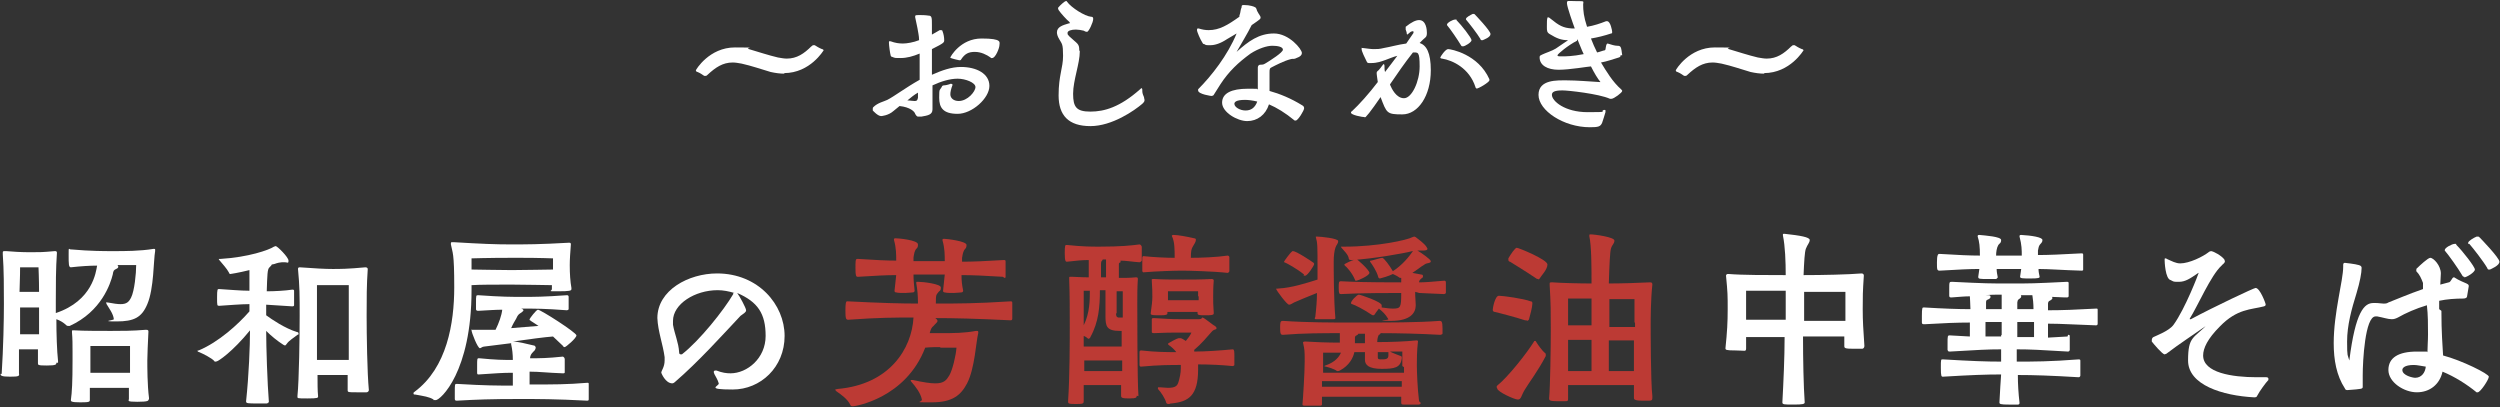
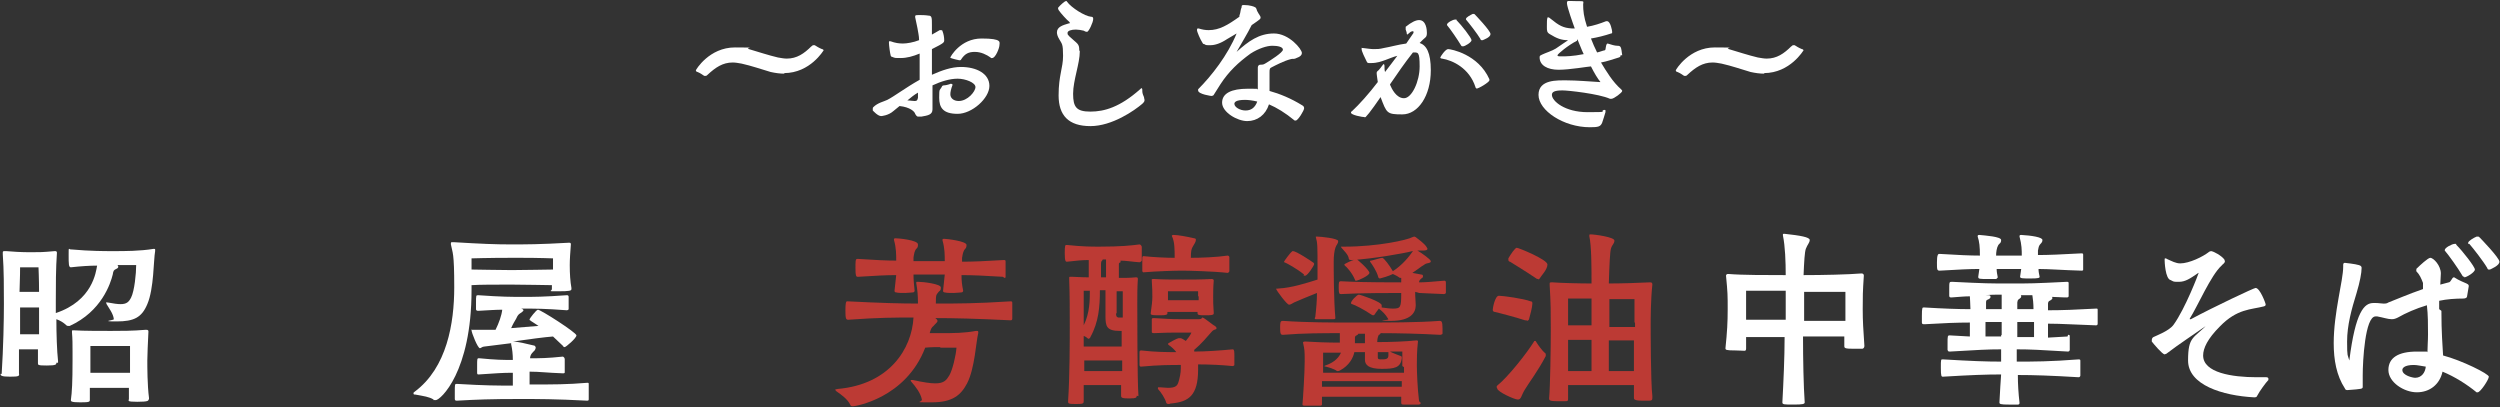
<svg xmlns="http://www.w3.org/2000/svg" version="1.1" viewBox="0 0 448 73">
  <rect x="0" y="0" width="448" height="73" fill="#333333" stroke="none" />
  <defs>
    <style>
      .cls-1 {
        fill: #bc3a34;
      }

      .cls-2 {
        fill: #fff;
      }
    </style>
  </defs>
  <g>
    <g id="_レイヤー_1" data-name="レイヤー_1">
      <g>
        <g>
          <path class="cls-2" d="M140.6,13.2c-.8,0-1.6-.1-2.5-.3-1.7-.5-3.4-1.1-5.2-1.5-.6-.1-1.1-.2-1.6-.2-1.8,0-3.1.9-4.5,2.2,0,0-.2.2-.3.2s-.2,0-.3,0c-.3-.2-.7-.5-1.2-.7-.2,0-.3-.2-.3-.3s2.4-4.1,7-4.1,1.6.1,2.5.3c1.7.5,3.5,1.1,5.2,1.5.6.1,1.1.2,1.6.2,1.8,0,3.1-.9,4.4-2.2.1,0,.2-.2.3-.2s.2,0,.3,0c.3.2.8.5,1.3.7.2,0,.3.2.3.2,0,0-2.4,4.1-7.1,4.1Z" />
          <path class="cls-2" d="M164.5,20.9c-.2,0-.4-.3-.5-.5-.1-.4-.9-1.2-2.8-1.4l-1.1.9c-.9.8-2.1.9-2.2.9-.6,0-1.4-.9-1.5-1,0,0,0-.2,0-.3s0-.2.1-.3c.8-.8,1.9-1,2.5-1.3,1.2-.6,3.3-2.2,5.8-3.6,0-.7,0-1.4,0-2.1s0-1.8,0-2.6c-1.2.5-2.3.8-3.4.8s-1,0-1.5-.2c-.1,0-.3-.1-.3-.3-.1-.3-.3-1.8-.3-2.2s0-.3.2-.3,0,0,.1,0c.8.3,1.5.4,2.2.4s1.9-.2,2.9-.6c0-.8-.2-1.5-.3-2.2l-.4-1.9c0,0,0-.1,0-.2,0-.2.3-.2.6-.2.5,0,1.2,0,1.8.1.6,0,.6.4.6,1.7v1.7l1.4-.8c0,0,.1,0,.2,0,.1,0,.3,0,.3.2.2.5.3,1.1.3,1.6,0,.4,0,.5-2.2,1.6v4.6c1.8-.8,3.5-1.4,5.2-1.4,2.8,0,5.1,1.2,5.1,3.4s-3.1,5-5.7,5-3.3-1.1-3.3-2.9.1-1.2.5-2c0-.1.2-.2.3-.2.3,0,.8-.1,1.3-.3h0c.1,0,.3.1.3.2h0c-.3.8-.4,1.3-.4,1.7,0,.7.6,1.2,1.5,1.2,1.6,0,3-1.7,3-2.5s-1.8-1.5-3.2-1.5-3,.5-4.5,1.2c0,1.7,0,3.3,0,4.3,0,1-.9,1.1-2,1.3h0ZM164.5,16.6c-.7.4-1.3.9-1.9,1.4.5,0,.9.1,1.3.1s.5-.1.6-.6v-1ZM177.5,10.3c-.7-.5-1.7-1-2.8-1s-1.8.3-2.5,1.4c0,.1-.2.1-.3.1s-1.3-.3-1.5-.4c0,0-.1,0-.1-.1,0-.1,1.8-3.4,5.6-3.4s3.2.7,3.2,1.2-.7,2.3-1.3,2.3-.1,0-.2,0Z" />
          <path class="cls-2" d="M193.5,9.2c0,2.2-1.2,5.2-1.2,7.6s.6,3.2,3.1,3.2,5.3-.8,8.9-4c.1-.1.2-.2.3-.2,0,0,.1.1.1.3,0,.5,0,.6.3,1.3,0,.2.1.4.1.5,0,.3-.1.4-.4.7-1.4,1.2-5.4,4-9.3,4s-5.7-1.9-5.7-5.5.8-4.9.8-7.1-.2-2.1-.7-3c-.3-.5-.4-.9-.4-1.2,0-1,1.1-1.3,2.1-1.6.1,0,.2,0,.2-.1s0-.1-.1-.2c-.4-.3-1.5-1.5-1.9-2.1,0,0-.1-.2-.1-.3s0,0,0-.1c.4-.5,1.2-1.2,1.4-1.2s.2,0,.2.1c.8,1.1,3.2,2.6,4.3,2.7.3,0,.4.1.4.4,0,.6-.8,2.3-1.1,2.3s-.4-.1-.6-.2c-.4-.1-1-.2-1.4-.2-.8,0-1.5.2-1.5.6s.1.3.3.6c1.5,1.4,1.8,1.3,1.8,2.5h0Z" />
          <path class="cls-2" d="M225.4,15.3c0-1.3,0-2.7,0-3.2,0-.3.2-.5.4-.5h0c.3,0,.6,0,.9-.2,1-.6,3.2-2,3.2-2.5s-.9-.7-1.9-.7-2.5.5-3.9,1.4c-2.2,1.6-3.9,3.2-5.4,5.5l-1.2,1.9c0,.1-.3.2-.4.2h0s-2.4-.3-2.4-1,0-.1,0-.2c2.4-2.4,5.3-6.1,6.9-10l-1.7,1c-1.2.8-2.2,1.1-3,1.1s-.8,0-1.1-.2c-.1,0-.2,0-.3-.2-.4-.6-1-2-1-2.3s.1-.3.2-.3,0,0,.1,0c.6.2,1.2.3,1.8.3,1.9,0,3.4-.9,5.5-2.4,0-.2,0-.3.1-.5.1-.3.1-.8.3-1.2,0-.3,0-.4.4-.4,1.1,0,1.9.3,2,.4.3.1.3.6.4.7.3.6.6.9.6,1.1,0,.3,0,.3-1.6,1.4-.8,1.6-1.8,3.2-2.7,4.8,2.1-1.9,4-3.3,6.7-3.3s5,2.8,5,3.5-1.1.9-1.2,1c-.3.1-.5,0-.8.1-1.2.3-2.7,1.1-3.3,1.4-.5.2-.5.4-.5,1v.8c0,.8,0,1.8,0,2.5,1.8.5,3.8,1.3,5.9,2.6.2.1.3.3.3.5,0,.4-1.1,2.2-1.5,2.2s-.2,0-.2,0c-1.7-1.4-3.2-2.3-4.6-2.9-.6,1.9-2.1,3-3.9,3s-4.5-1.6-4.5-3.3,1.7-2.5,4.6-2.5,1.1,0,1.8.1v-.8ZM223.1,17.9c-1.6,0-1.9.4-1.9.7,0,.6,1,1.2,2,1.2s1.7-.5,2.1-1.6c-.8-.2-1.6-.3-2.2-.3Z" />
          <path class="cls-2" d="M244.7,21c-.6,0-2.6-.4-2.6-.8s0-.1.1-.2c1.4-1.3,3.1-3.2,4.7-5.3-.1-.8-.2-1.3-.2-1.5s0-.3.1-.4c.4-.3.7-.8,1.1-1.3,0,0,.1,0,.1,0,0,0,.1.1.1.3,0,.4,0,.8.1,1.1.8-1,1.5-2,2.2-2.9-.8.2-1.4.5-2,.7-.8.3-1.6.6-2.7.6h-.3c-.2,0-.4,0-.5-.3-.3-.6-.9-1.8-.9-2.2s0-.2.1-.2,0,0,.1,0c.9.1,1.4.2,2,.2s1,0,1.8-.2c1.2-.2,2.5-.6,4-.8l1.3-1.9c0,0,0-.2,0-.2,0,0,0-.1-.1-.1s-.2,0-.4.1c-.1.1-.4.3-.6.5,0,0,0,0,0,0,0,0,0,0-.1-.1,0-.3-.1-.5-.2-.8,0,0,0-.2,0-.3s0-.2,0-.2c1-.8,1.8-1.2,2.4-1.2,1.3,0,1.4,1.8,1.4,2.3,0,.8-.3.8-.7,1.2l-.6.6c1.2.4,2,1.7,2,4.9,0,4.6-2.3,7.9-5.1,7.9s-2.8-.2-3.9-3.1q-2.6,3.8-3,3.8h0ZM249.1,15.2c.3.7,1.1,2.4,2.5,2.4s2.8-3,2.8-5.7-.3-2.5-1.2-2.5c-1.5,1.9-2.8,3.8-4.1,5.7ZM264.6,15.8c0,0-.2,0-.2-.2-1.1-3.4-4.1-4.8-6-5.1-.2,0-.3-.1-.3-.2s.9-1.5,1.4-1.5,5.4.9,7.4,5.4c0,0,0,.2,0,.2,0,.3-1.9,1.5-2.4,1.5ZM262.1,8.3c-.1,0-.2,0-.3-.2-.6-1-1.9-2.9-2.5-3.6,0,0,0,0,0-.1,0-.3,1-.9,1.5-.9s.1,0,.2.1c.9.9,2.7,3.2,2.7,3.6s-1.2,1.1-1.5,1.1ZM262.7,3.5c0,0,0,0,0-.1,0-.3.8-.7,1.2-.9,0,0,.1,0,.2,0s.1,0,.2.1c0,0,2.8,2.9,2.8,3.5s-1.2,1-1.4,1.1c0,0-.1,0-.2,0,0,0-.2,0-.2-.2-.6-1-2-2.8-2.6-3.5Z" />
          <path class="cls-2" d="M290.4,9.9c0,.2,0,.3-.3.4-1,.3-2.1.7-3.2.9.9,1.5,2.1,3.5,3.6,4.8.1.1.2.2.2.3,0,.3-1.5,1.4-1.9,1.4s-.1,0-.3,0c-2-.9-7.5-1.5-8.5-1.5-1.5,0-1.9.3-1.9.8,0,1.1,2.3,3.1,6.4,3.1s2.1-.1,2.9-.4c0,0,.2,0,.2,0s.1,0,.1.1,0,.1,0,.3c-.2.6-.4,1.4-.6,1.9-.3.7-.7.8-2.2.8-4.7,0-9.2-3-9.2-5.8s3.4-2.6,5.1-2.6,4.1.2,5.8.3c.2,0,.2,0,.2,0s0,0,0,0c-.5-.6-1.1-1.6-1.7-2.8-.4,0-3.8.6-5.8.6s-3.4-.8-3.4-2.2h0c0-.4.1-.3.4-.5.6-.3,1.9-.7,2.5-1.1.7-.5,1.5-1,2.2-1.5-1.2,0-2-.3-3.3-1.1-.5-.3-.5-.6-.5-1.3s0-1.4.1-1.6c0,0,0-.1.1-.1,0,0,.2,0,.4.2,1.6,1.3,2.3,1.7,3.9,1.8.2,0,.4,0,.5,0-.3-.8-1.4-3.9-1.4-4.5s.1-.4,1.7-.4,1.2,0,1.2.6c0,1.1.1,2.2.7,4,1.2-.2,2.4-.6,3.4-1,0,0,.1,0,.2,0,.6,0,.9,1.7.9,1.9s0,.3-.2.3c-1.2.4-2.4.7-3.6.9.3.8.7,1.7,1.1,2.5.5-.1.9-.3,1.4-.4.2,0,.1-1.2.5-1.2h0c.6.2,1.3.4,1.7.4.7,0,.7.2.9,1.7h0ZM282.6,7.3c-1.6.8-3.5,2.4-3.5,2.6s.2.2.8.2,1.9,0,3.9-.4c-.4-.8-.7-1.7-1.1-2.6h-.1Z" />
          <path class="cls-2" d="M316.2,13.2c-.8,0-1.6-.1-2.5-.3-1.7-.5-3.4-1.1-5.2-1.5-.6-.1-1.1-.2-1.6-.2-1.8,0-3.1.9-4.5,2.2,0,0-.2.2-.3.2s-.2,0-.3,0c-.3-.2-.7-.5-1.2-.7-.2,0-.3-.2-.3-.3s2.4-4.1,7-4.1,1.6.1,2.5.3c1.7.5,3.5,1.1,5.2,1.5.6.1,1.1.2,1.6.2,1.8,0,3.1-.9,4.4-2.2.1,0,.2-.2.3-.2s.2,0,.3,0c.3.2.8.5,1.3.7.2,0,.3.2.3.2,0,0-2.4,4.1-7.1,4.1Z" />
        </g>
        <g>
          <path class="cls-2" d="M10.1,65c0,.3,0,.5-1.7.5s-1.6-.1-1.6-.5h0c0-.7,0-1.5,0-2.4-.4,0-1,0-1.6,0s-1.3,0-1.8,0v4.3c.1.5,0,.6-1.6.6s-1.7-.2-1.7-.5H.3c.3-4.7.4-9.7.4-12.5s0-6.2-.2-8.9v-.3c0-.2,0-.3.3-.3s.1,0,.3,0c1.1.1,2.7.2,4.4.2s2.1,0,4.3-.2h.1c.2,0,.3.1.3.3h0c-.2,2.8-.2,5.9-.2,8.7v2.1c6.6-2.2,7.2-7.4,7.4-8.5-1.3,0-2.9.1-4.7.3-.4,0-.4-.6-.4-2.2s0-1,.4-1h.1c3.3.3,6.1.3,7,.3h.8c1.6,0,4.5,0,6.9-.4h.1c.1,0,.2,0,.2.1s0,.1,0,.3c-.3,1.6-.2,6.7-1.4,9.5-1,2.4-2.4,3.1-5.5,3.1s-.5-.2-.5-.4c-.1-1-.9-2-1.3-2.7,0-.1-.1-.2-.1-.3s0,0,.1,0c0,0,.1,0,.2,0,1,.2,1.8.3,2.3.3,1.1,0,1.5-.4,1.9-1.2.6-1.2.9-4.3.9-5.8h-3.4c.1,0,.2.2.2.3,0,.1-.1.3-.4.4-.4.2-.5.3-.6,1-.4,1.6-2,6.6-7.7,9.2-.1,0-.2,0-.3,0s-.2,0-.3-.1c-.5-.5-1.2-.9-1.8-1.1,0,2.6.1,5.7.3,7.5v.3ZM6.9,47.9s-.6,0-1.6,0-1.7,0-1.7,0c0,0,0,2-.1,4.4.4,0,1.3,0,1.8,0s1.3,0,1.7,0c0-2.2-.1-4.4-.1-4.4ZM7.1,55.1c-.4,0-1.1,0-1.7,0s-1.4,0-1.8,0c0,1.3,0,2.9,0,4.8.5,0,1.3,0,1.8,0s1.2,0,1.6,0c0-1.8,0-3.6,0-4.8ZM26.6,71.6c0,.2,0,.4-2,.4s-1.5-.2-1.5-.5v-2c-.7,0-2.4,0-3.2,0s-3,0-3.8,0v2.1c0,.4,0,.5-1.7.5s-1.7-.2-1.7-.4h0c.2-1.4.3-3.2.3-7.2v-1.4c0-1.3,0-2.4-.1-3.5,0-.1,0-.2,0-.3,0-.1,0-.1.2-.1h.3c1.5.1,4.7.1,6.5.1s3.9,0,6.2-.2h.1c.3,0,.4.1.4.3h0c-.1,2.3-.2,4.1-.2,5.2s0,4.4.3,6.7v.3ZM23.3,64.3c0-.9,0-2.3,0-2.3,0,0-2.1,0-3.3,0s-3.8,0-3.8,0c0,0,0,1.3,0,2.4v2.4c.7,0,3,0,3.8,0s2.7,0,3.3,0v-2.4Z" />
-           <path class="cls-2" d="M48.1,72c0,.1-.1.3-.3.3-.4,0-1,0-1.5,0-2,0-2.2,0-2.2-.4.5-4.7.7-9.9.7-12.7-3.1,3.8-5.7,5.6-6.1,5.6s-.2,0-.3-.1c-.4-.5-2-1.3-2.7-1.6-.1,0-.3-.1-.3-.2s0-.1.2-.1c3.6-1.5,7.1-4.7,9.1-7,0-.4,0-.9,0-1.3-1.5,0-3.8.2-5.4.3-.4,0-.4,0-.4-1.5s.1-1.5.3-1.5.1,0,.1,0c1.6.1,3.9.3,5.4.3,0-1,0-2,0-2.7,0-.4,0-.7,0-1-2,.5-3.4.7-3.4.7-.1,0-.2,0-.3-.3-.3-.6-1.2-1.6-1.7-2.2-.1-.1-.1-.2-.1-.2,0,0,.1,0,.3,0,5-.3,8.7-1.6,9.6-2.2.1,0,.2-.1.3-.1.3,0,2.3,2,2.3,2.6s-.2.3-.6.3-.4,0-.6,0h0c-.2,0-.8.1-1.3.3-.1,0-.3.1-.5.1,0,.1-.2.3-.4.5-.4.3-.4,1.4-.5,4.3,1.4,0,3.3-.1,4.6-.3h0c.1,0,.3,0,.3.2,0,.2,0,.8,0,1.3s0,1.1,0,1.3c0,.1-.1.2-.3.2h0c-1.3-.1-3.2-.2-4.7-.3v1.9c1.1.8,3.3,2.3,5.5,3,.2,0,.3.1.3.3s0,.1-.2.2c-.6.5-1.5,1-1.9,1.6-.1.1-.2.3-.3.3s-.1,0-.3-.1c-1.1-.7-2.2-1.6-3.1-2.5,0,2.8.2,9.3.5,13h0ZM62.5,67.2c-.8,0-2,0-2.8,0s-1.9,0-2.8,0c0,1.5,0,2.8.1,3.8h0c0,.3,0,.4-1.9.4s-1.8,0-1.8-.4h0c.3-2.9.4-11,.4-14.4,0-3.6,0-5.3-.3-8.4h0c0-.2.1-.3.3-.3,2.7.2,4.6.3,5.9.3s2.7,0,5.9-.3c.3,0,.4.2.4.3-.2,2.9-.2,5.2-.2,8.4s.1,10.3.4,13.3c0,.2-.2.4-.4.4-.5,0-1.1,0-1.8,0-1.5,0-1.6,0-1.6-.4v-2.8ZM56.8,56.8c0,.9,0,4.3,0,7.7.9,0,2.1,0,2.8,0s2.2,0,2.9,0c0-3.3,0-6.6,0-7.5,0-2.4,0-5.9,0-5.9,0,0-1.7,0-2.9,0s-2.8,0-2.8,0c0,0,0,2.2,0,4.2v1.5Z" />
          <path class="cls-2" d="M98.9,51.7c0-.2,0-.4,0-.6-1.5,0-4.3-.1-7.2-.1s-5.8,0-7.2.1v.9c0,14.7-5.6,19.7-6.4,19.7s-.3,0-.4-.1c-.8-.5-1.7-.6-3.3-.9-.2,0-.3,0-.3-.2s0-.1.2-.3c5.8-4.3,7.1-12.3,7.1-18.7s-.3-6.1-.6-7.7c0-.1,0-.2,0-.2,0-.1,0-.2.2-.2h.3c5,.3,7.5.4,10.2.4s5.2,0,10.4-.3c.3,0,.4,0,.4.3h0c-.1,1.4-.2,2.6-.2,3.7,0,1.6.1,3,.3,4.1,0,0,0,.1,0,.2,0,.3-.3.4-2.4.4s-1.1,0-1.1-.4h0ZM101,64c.1,0,.1.1.2.3,0,.3,0,.7,0,1.2s0,1,0,1.2c0,.1,0,.2-.3.2-2.9-.1-4.2-.3-6-.3v2.3c4.3,0,6.7,0,10.3-.3.3,0,.3,0,.3.3,0,.3,0,.8,0,1.3s0,1,0,1.3c0,.2,0,.3-.3.3-5.6-.3-8.9-.3-12-.3-5.3,0-7.8.1-11.3.3-.2,0-.4,0-.4-.3s0-.8,0-1.2c0-1.4,0-1.5.3-1.5h.2c5,.3,7.2.3,9.9.3,0-.6,0-1.4,0-2.3-2,0-2.9.1-6.1.3-.2,0-.3,0-.3-.3s0-.7,0-1.2c0-1.3,0-1.4.3-1.4h.1c3.1.3,4.2.3,6,.3,0-1-.1-1.9-.3-2.8,0,0,0-.1,0-.2s0,0,0,0l-4.8.6c-.4,0-.6.3-.8.3-.4,0-1.5-2.8-1.5-3.2s0-.1.1-.1c0,0,.1,0,.3,0,.5,0,1.2,0,1.9,0s1.3,0,2,0c.6-1.2,1.1-2.6,1.2-3.6-1.1,0-2.5.1-4.3.2-.1,0-.4,0-.4-.3s0-.7,0-1.1c0-1.4,0-1.4.4-1.4,4.2.3,6,.3,8,.3s3.7,0,7.9-.3c.2,0,.3.1.3.3,0,.2,0,.7,0,1.1s0,.9,0,1.1c0,.1-.2.2-.3.2-4-.3-5.7-.3-7.9-.3h-.3c.3.1.4.2.4.3,0,.2-.4.4-.8.7-.3.3-.4.6-.5.8-.3.5-.6,1-.9,1.7l4.9-.4c-.7-.5-1.3-.8-1.5-1-.1,0-.1-.1-.1-.2,0-.1,1.2-1.7,1.5-1.7.5,0,6.9,4.1,6.9,4.6s-1.9,2.1-2.1,2.1-.2,0-.3-.2c-.6-.6-1.2-1.1-1.8-1.7-1.4.1-4.4.5-7.2.9h0c.9,0,2.4.4,3.7.7.3,0,.4.3.4.4s-.1.5-.4.7c-.4.4-.5.6-.6,1,0,0,0,.1,0,.2,1.8,0,3,0,5.9-.3h0ZM91.7,46.2c-4.2,0-7.2.1-7.2.1v2c1.4,0,4.3.1,7.2.1s5.9-.1,7.4-.1c0-1.1,0-2,0-2,0,0-2.4-.1-5.9-.1h-1.4Z" />
-           <path class="cls-2" d="M117.8,57c0-5,5.6-8,10.7-8,7.4,0,12.1,5.6,12.1,11.2s-4.3,9.6-9.3,9.6-2.4-.6-2.5-1.1c-.2-.7-.5-1.1-.8-1.7,0-.1-.1-.3-.1-.3,0-.2.1-.3.3-.3s.1,0,.2,0c1,.4,1.8.5,2.5.5,3,0,6.3-2.7,6.3-6.7s-1.4-6.1-5.1-7.7c.4.5,1.6,2.7,1.6,3.1s-.5.6-1,1c-3.2,3.4-7.5,8.2-11.8,11.9-.1.1-.3.2-.4.2-1.3,0-2-1.9-2-1.9,0-.4.6-1,.6-2.2s0-.4,0-.6c-.3-2.3-1.2-4.6-1.3-7v-.3ZM131.6,52.5c-1-.3-2-.5-3-.5-4.1,0-8,2.5-8,5.5s0,.5,0,.7c.3,1.7,1,3.2,1.1,4.9,0,.3.1.4.3.4s.1,0,.2,0c3.2-2.5,7.5-7.9,9.2-10.8v-.2Z" />
          <path class="cls-1" d="M168.5,62.2c-.6,0-1.7,0-2.7.1-3.5,9.1-12.6,10.5-12.9,10.5s-.4,0-.5-.2c-.5-1.1-1.7-1.9-2.4-2.4-.3-.2-.3-.3-.3-.4s.2,0,.4-.1c9.3-.8,13.3-7.2,13.6-12.8-3.2,0-6.2,0-11.7.4-.4,0-.5-.2-.5-1.6s.1-1.7.3-1.7h.1c6,.3,9.5.4,12.6.4,0-1.5-.1-2.5-.3-3.6v-.2c0-.1,0-.1.3-.1,1,0,4.1.4,4.1,1s-.1.5-.4.8c-.4.6-.5.3-.5,2.1,3.7,0,7.2,0,13.4-.4.3,0,.3.1.3.4,0,.3,0,.8,0,1.4s0,1,0,1.3c0,.2-.1.3-.3.3-6.3-.3-10.1-.4-13.8-.4h.3c.3.2.4.4.4.5,0,.3-.4.5-.7.9-.4.3-.5.6-.7,1.3h1.9c2.5,0,4.2,0,6.4-.4,0,0,.1,0,.2,0,.1,0,.2,0,.2.2s0,.1,0,.2c-.4,1.5-.6,6.3-2,9-1.1,2.1-2.6,3.4-6.3,3.4s-1.7,0-1.8-.5c-.2-1.1-1.1-2.3-1.9-3.2-.1-.1-.1-.2-.1-.3,0,0,0,0,.1,0s.2,0,.3,0c1.8.4,3.1.6,4,.6,1.6,0,2-.6,2.5-1.4.6-1,1.2-3.6,1.3-5h-2.9ZM179.7,49.6c-3.2-.2-5.5-.3-7.4-.3,0,1.1.1,1.8.3,2.8,0,.1-.1.3-.3.3-.3,0-.9.1-1.4.1s-1.3,0-1.6-.1c-.2,0-.3-.1-.3-.3h0c.1-1,.2-1.8.3-2.9h-5.6c0,1.1.1,1.9.2,2.9h0c0,.1-.1.3-.3.3-.3,0-.9.1-1.4.1s-1.3,0-1.6-.1c-.2,0-.3-.1-.3-.3h0c.1-1,.2-1.8.3-2.8-1.7,0-3.7.1-6.8.3h-.1c-.3,0-.4-.2-.4-1.5s0-1.7.3-1.7h.2c3,.2,5.1.3,6.8.3,0-1.1,0-2.3-.4-3.7,0,0,0-.1,0-.1,0-.1,0-.2.3-.2.4,0,4,.3,4,1.1s-.3.6-.5,1.1c-.2.4-.2.8-.3,1.2,0,.2,0,.5,0,.7h5.6c0-1.1,0-2.3-.4-3.7h0c0-.3,0-.3.3-.3.4,0,4,.4,4,1.1s-.3.6-.5,1.1c-.2.4-.2.8-.3,1.2,0,.2,0,.4,0,.7,1.9,0,4.2-.1,7.5-.3.3,0,.3.1.3.3,0,.3,0,.8,0,1.4s0,1,0,1.3c0,.1,0,.2-.2.2h0Z" />
          <path class="cls-1" d="M203.7,70.9c0,.3,0,.5-1.3.5s-1.5-.1-1.5-.5,0-1.1,0-1.9c-1,0-2.8,0-3.3,0s-2.4,0-3.4,0c0,1,0,2,0,2.8,0,.5,0,.6-1.4.6s-1.4-.1-1.4-.5h0c.3-4.4.3-11,.3-13.5s0-5.7-.1-8.3c0-.1,0-.2,0-.3,0-.2,0-.2.3-.2h.2c.5,0,1.7.1,3,.1v-3.1c-1,0-2.3.1-3.9.3h0c-.2,0-.4,0-.4-1.5s.1-1.5.3-1.5h.1c2.8.3,4.4.3,5.8.3,3.8,0,5.7-.2,7.2-.4.1,0,.3.1.4.4,0,.2,0,.7,0,1.2s0,1,0,1.3c0,.1-.3.3-.4.3-1.4-.1-2.5-.3-3.4-.3v.3c-.3.1-.3.2-.3.4,0,.4,0,1.1,0,2.4,1,0,2,0,3-.1.3,0,.4,0,.4.3h0c-.1,1.5-.1,3-.1,4.5s0,13.6.2,16.3v.2ZM194.2,52.1v6.2c1.1-2.2,1.1-4.6,1.1-6.2h-1.1ZM201.1,59.3h-.4c-2.4,0-2.6-.8-2.6-2.7v-4.6h-1c0,2.9-.2,5.7-1.7,8.4,0,.1-.2.3-.3.3s-.1,0-.1,0c-.2-.2-.5-.4-.8-.5v1.9c1,0,2.9,0,3.4,0s2.4,0,3.4,0v-2.8ZM194.3,66.5c1.1,0,3,0,3.4,0s2.4,0,3.4,0c0-.6,0-1.3,0-1.9-1,0-2.9,0-3.4,0s-2.4,0-3.4,0v1.9ZM198.2,49.7c0-.6,0-1.1,0-1.8s0-1,0-1.4h-.6c0,.1-.1.2-.2.3,0,0-.1.1-.1.6s0,1.3,0,2.3h1ZM200,56.1c0,.4,0,.7.4.8.1,0,.3,0,.5,0s.2,0,.3,0c0-2.2,0-4.7,0-4.7,0,0-.5,0-1.1,0v4ZM209.5,72.4c-.2,0-.4,0-.5-.2-.2-.8-1-2-1.5-2.5,0,0,0-.1,0-.2,0,0,0-.1.1-.1.7,0,1.2.1,1.7.1,1.4,0,1.7-.4,1.9-1.1.2-.7.4-1.5.4-2.4s0-.4,0-.6c-1.7,0-4,0-7.1.3-.1,0-.3,0-.3-.3s0-.7,0-1.2,0-.9,0-1.1.1-.3.3-.3c2.6.3,4.7.3,6.3.3-.4-.5-.8-.9-1.4-1.3,0,0-.1-.1-.1-.2s1.7-1,1.9-1c0,0,.1,0,.2,0s.2,0,.2,0c.3.1.6.3.9.5.4-.5.8-1,1-1.5-.7,0-1.3,0-2.5,0s-2,0-4.2.1c-.1,0-.4,0-.4-.2,0-.3,0-1.1,0-1.7v-.6c0-.2.2-.2.4-.2,1.8.1,2.8.2,4.7.2s2.6,0,3.3,0,.5-.3.7-.3h0c.4.1,1.9,1.4,2.2,1.5.1.1.3.2.3.4s-.1.2-.4.3c-.3.1-.5.4-.6.5-.7.8-1.7,2-3,3.1t0,0v.3c2.1,0,4.8-.2,6.9-.4.3,0,.3.5.3,1.3s0,1.2,0,1.5c0,.1-.2.2-.3.2-1.9-.2-4.3-.3-6.2-.3,0,.3,0,.6,0,.9,0,4.7-1.7,5.8-4.8,6.1h-.1ZM211.7,48.5c-1.2,0-4.4.1-6.8.3h0c0,0-.2,0-.2-.3s0-.7,0-1.2,0-.9,0-1.1.1-.3.2-.3h0c1.9.2,4.1.3,5.6.3,0-1.5,0-2.9-.5-3.9,0,0,0-.1,0-.1,0,0,.1-.1.3-.1.8,0,2.4.3,3.7.6.3,0,.3.2.3.3,0,.3-.3.8-.5,1.1-.3.5-.4.8-.4,2.1,1.7,0,4.6-.1,6.6-.4.1,0,.3.1.3.3,0,.3,0,.7,0,1.2s0,.9,0,1.3c0,.1-.2.3-.3.3-2.7-.3-7.2-.4-7.9-.4h-.4ZM214.6,55.9c-.6,0-1.9,0-2.7,0s-2.1,0-2.7,0c0,0,0,.1,0,.2h0c0,.3-.2.4-1.3.4s-1.7,0-1.7-.3h0c.2-1.4.3-2.3.3-3s0-1.6-.1-2.9c0,0,0-.1,0-.2,0-.1,0-.1.3-.1h.2c1.3.1,3.6.1,5.1.1s3.2,0,5.1-.1c.3,0,.4.1.4.3-.1,1.2-.1,2.3-.1,3s0,1.4.1,2.7c0,0,0,.1,0,.2,0,.3-.8.3-1.4.3-1.2,0-1.5,0-1.5-.4v-.2ZM214.7,53.1c0-.6,0-.9,0-.9,0,0-1.7,0-2.8,0s-2.6,0-2.6,0c0,0,0,.3,0,1v.6c.6,0,2,0,2.7,0s2.2,0,2.8,0v-.7Z" />
          <path class="cls-1" d="M235.7,56.8c.2-1.7.3-3.1.3-4.3-1.5.6-3.7,1.5-4.1,1.7-.4.2-.6.4-.9.4-.4,0-2.3-2.6-2.3-2.8s.2,0,.4-.1c2.3-.1,5.1-1,7-1.6v-2c0-4.2,0-4.5-.3-5.6,0,0,0-.1,0-.1,0,0,0,0,.3,0,.5,0,3.7.3,3.7.8s-.3.6-.5,1.2c-.2.6-.3,1.5-.3,2.5s0,6.9.3,10.1c0,.1-.1.2-.3.2-.3,0-.8,0-1.3,0s-1.4,0-1.8,0c-.2,0-.3,0-.3-.2h0ZM254.6,72.2c0,.1-.1.3-.4.3-.5,0-1.1,0-1.6,0s-.8,0-1,0c-.3,0-.5,0-.5-.3,0-.4,0-.7,0-1.1-1.5,0-5.2,0-7.2,0s-5.3,0-7,0v1.4c0,0,0,0,0,0,0,.1-.1.2-.4.2-.4,0-.9,0-1.4,0s-.9,0-1.3,0c-.3,0-.4-.1-.4-.2h0c.1-1,.4-5.8.4-7.7s0-2.1-.3-3.4c0-.1.1-.2.4-.2,1.5.1,4,.2,6.2.2,0-.3,0-.5,0-.8s0-.5,0-.9c-2.9,0-6.6,0-10.2.3-.4,0-.5-.2-.5-1.2s0-1.3.5-1.3c4.3.3,9.1.3,12.1.3,7.7,0,11.9,0,16-.3.3,0,.5.1.5,1.3s0,.8,0,1c0,.1-.3.2-.4.2-3.5-.2-7.6-.3-10.7-.3,0,0,0,.2-.3.3-.1.1-.3.6-.3,1.3,2.4,0,5.1-.1,7-.3h0c.3,0,.3.1.3.2h0c-.2,1.7-.2,3.2-.2,4.2s.1,4.2.4,6.5h0ZM233.7,49.2c-1.5-1.2-3.1-2-3.3-2.1-.1,0-.3-.1-.3-.2s1.1-1.6,1.4-1.8c0,0,0-.1.2-.1.6,0,3.3,1.8,3.7,2.1,0,0,.1.1.1.2,0,.3-1.2,2.1-1.6,2.1s-.2,0-.3-.1ZM251.3,65.6c0-.9,0-2.6,0-2.6h-2.2c.3.2,1.4.6,1.9.8.2,0,.2.2.2.4-.2,1.7-1.3,1.9-3.6,1.9s-3-.7-3-1.6v-.2c0-.1,0-.7,0-1.2h-1.9c-.2,1-.9,2.4-2.6,3.3,0,0-.2.1-.3.1s-.1,0-.2,0c-.5-.4-1.6-.7-2-.8-.2,0-.3-.1-.3-.1s0,0,.2-.1c1.8-.6,2.5-1.6,2.8-2.3-1.7,0-3.2,0-3.2,0,0,0,0,1.6,0,2.5v1.1h14.5v-1ZM251.2,68.3c-2.1,0-6.4,0-7.2,0s-5.1,0-7.1,0c0,.3,0,.6,0,1,1.7,0,5.3,0,7.1,0s5.8,0,7.2,0v-1ZM253.6,52.3h0c0,1.2.1,1.7.1,2.4h0c0,1.4-1,2.8-4.4,2.8s-.4-.1-.5-.3c-.6-1-1-1.3-1.7-1.9-.3.4-.7.9-.8,1.1,0,0-.1.1-.2.1s-.1,0-.3-.1c-1.5-1-2.9-1.7-3.5-1.9-.1,0-.2-.1-.2-.2,0-.4,1.1-1.5,1.4-1.5s4.1,1.3,4.1,1.9,0,.1,0,.2v.2c.8.1,1.4.2,2,.2,1.4,0,1.5-.2,1.5-2.8-1.9,0-7.4,0-10.8.2-.3,0-.4-.1-.4-1.1s0-1.2.4-1.2c1.9.1,4.4.2,10.8.2,0-.3,0-.5,0-.8-.1,0-.3,0-.4-.1-.4-.3-.7-.4-1.1-.6h0c-.5.3-2.2.8-2.3.8s-.2,0-.3-.2c-.3-1.2-1.2-2.4-1.4-2.7,0,0-.1-.1-.1-.2,0,0,0-.1.2-.1.2,0,1.7-.5,2-.5s1.4,1.5,1.9,2.4c1.7-1.1,2.9-2.6,3.6-3.6,0,0,0,0-.1,0-1.5.4-7.2,1.4-10.9,1.6-.2,0-.5,0-.5-.3-.1-.7-.9-1.4-1.3-1.9-.1-.1-.1-.2-.1-.2,0,0,.1,0,.3,0h.3c6,0,11.3-1.2,12.2-1.7.1,0,.2-.1.3-.1s.1,0,.3.1c.4.3,1.5,1.1,1.9,1.7.1.2.2.3.2.4,0,.2-.3.3-.8.3s-.3,0-.5,0c0,0-.3,0-.5,0,.7.4,2.4,1.6,2.4,1.9s-.3.3-.7.4c-.4.1-.5.3-.9.5-.4.3-1.1.8-1.7,1.2l1.6.3c.2,0,.3.1.3.3s-.1.3-.3.4c-.3.3-.4.4-.4.7,1,0,2.3-.1,4.5-.3.2,0,.3.1.3.3,0,.1,0,.5,0,.9s0,.8,0,1c0,.1-.3.2-.3.2l-4.5-.2ZM243,46.4c.2,0,2.4,2,2.4,2.5s-2.1,1.4-2.3,1.4-.3,0-.3-.2c-.5-1.2-1.5-2.3-1.8-2.5,0,0-.1-.1-.1-.2,0-.1,1.4-.8,2-.9,0,0,.1,0,.1,0ZM244.6,60.9c0-.5,0-.8,0-1.1h-1.2c0,.1-.1.2-.3.3-.3.1-.3.3-.3.6v.8h1.8v-.5ZM248.8,63.1c-.6,0-1.2,0-1.9,0,0,.4,0,.9,0,.9,0,.2,0,.4.5.4.9,0,1.4,0,1.4-.7s0-.3,0-.5h0Z" />
          <path class="cls-1" d="M273.6,57.4c0,0-.2,0-.3,0-1.8-.6-5-1.4-5.4-1.5-.2,0-.4-.1-.4-.4s.4-2.5,1.1-2.5,4.4.5,5.7,1c.3,0,.3.2.3.4,0,.6-.4,2.1-.6,2.8,0,.1-.2.3-.4.3ZM268.2,69.4c0-.1,0-.2.1-.3,1.9-1.5,5.3-5.8,6.6-7.9,0-.1.1-.1.2-.1s.1,0,.2.2c.3.5,1.1,1.6,1.6,2,0,0,.1,0,.1.2s0,.1,0,.3c-1.4,2.7-3.1,4.9-3.8,6.1-.6,1-.6,1.7-1.2,1.7s-3.7-1.4-3.7-2ZM275.7,50c-.1,0-.3,0-.4-.1-1.9-1.3-4.1-2.6-4.7-3-.1,0-.3-.1-.3-.3s0-.2,0-.3c.4-.7,1.2-1.9,1.5-1.9s5.5,2.1,5.5,3-1.1,2-1.4,2.5c0,.1-.2.2-.3.2ZM296.1,71.3c0,.4-.1.5-.6.5-.3,0-.7,0-1.2,0-1.5,0-1.5-.3-1.5-.5h0c0-.5,0-1.3,0-2.3-1.7,0-5.2,0-6,0s-4.2,0-5.8,0c0,1,0,1.9,0,2.4,0,.4,0,.5-.6.5-2.5,0-2.8,0-2.8-.5h0c.2-2.1.3-9.1.3-12.3s0-4.7-.2-8c0-.1,0-.3,0-.3,0-.1,0-.2.3-.2s.2,0,.3,0c1.1.1,4.6.2,6.9.2,0-3,0-6.7-.4-8.5h0q0-.3.1-.3h.1c.8,0,4.3.5,4.3,1.1s-.4.7-.6,1.4c-.2.5-.3,3.1-.4,6.3,2.2,0,5.5-.1,7.3-.2h.1c.3,0,.4.1.4.4h0c-.3,2.8-.3,6.2-.3,7.1s0,10.4.3,12.9h0ZM285.2,53.5c-1.8,0-4.2,0-4.2,0,0,0,0,3.2,0,4.2v.6c1.1,0,2.9,0,4.2,0v-4.9ZM281,61v5.5c1.1,0,2.9,0,4.2,0,0-1.7,0-3.7,0-5.6h-4.2ZM292.9,57.7c0-.8,0-4.1,0-4.1,0,0-2.7,0-4.5,0v5c1.4,0,3.4,0,4.6,0v-.7ZM292.9,61h-4.6c0,1.8,0,3.8,0,5.5,1.4,0,3.3,0,4.5,0v-5.5Z" />
          <path class="cls-2" d="M309.8,49.1c2.3.2,6.9.2,10.2.2,0-2.4-.1-5.2-.5-7.1,0-.1,0-.1,0-.2,0-.1,0-.1.3-.1,2.8.3,4.5.6,4.5,1.1s-.4.8-.7,1.6c-.2.6-.3,2.2-.4,4.7,3.4,0,8-.1,10.4-.3.3,0,.4.2.4.4-.2,2.9-.2,3.8-.2,6s.1,3.6.3,6.6c0,.3-.2.5-.4.5-.4,0-.9,0-1.4,0-1.7,0-1.8-.1-1.8-.5,0-.5,0-1.1,0-1.7-1.3,0-4.6,0-7.4,0,0,4.1.1,9,.3,11.8,0,.3-.3.4-2,.4s-2,0-2-.4c.2-3.7.4-8.1.4-11.7-2.3,0-5.3,0-6.9,0,0,.6,0,1.3,0,2s-.2.4-1.9.4-1.8-.1-1.8-.4c.3-2.9.4-4.6.4-7,0-2.5,0-2.9-.3-6,0-.1.1-.3.3-.3h0ZM320,52.1c-3,0-7.1,0-7.1,0,0,0,0,1.3,0,3.3s0,1.1,0,1.9c1.6,0,4.7,0,7.1,0,0-1.3,0-2.4,0-3.2v-2.1ZM323.2,57.5c2.8,0,6.2,0,7.5,0,0-.8,0-1.4,0-1.8,0-2,0-3.4,0-3.4,0,0-4.2,0-7.4,0v5.3Z" />
          <path class="cls-2" d="M370.6,60c.3,0,.3.1.3.3,0,.3,0,.8,0,1.2s0,.9,0,1.2c0,.1-.1.3-.3.3-5.1-.3-6.7-.4-9.2-.4v2.2c3,0,6,0,11.1-.4.3,0,.3.1.3.3,0,.3,0,.8,0,1.3s0,.9,0,1.3c0,.1-.1.3-.3.3-5-.3-8.1-.4-10.9-.4,0,1.6.1,3.3.3,5,0,.2-.1.3-.3.3-.4,0-.9,0-1.5,0-1.7,0-1.8-.1-1.8-.4.1-2,.2-3.6.3-5-2.7,0-5.4.1-10.4.4-.3,0-.4,0-.4-1.6s0-1.5.4-1.5c5.1.3,7.7.4,10.4.4,0-.7,0-1.5,0-2.2-2.5,0-4,.1-9.2.4-.2,0-.3,0-.4-.3,0-.3,0-.7,0-1.1,0-1.4,0-1.5.4-1.5l3.6.2v-2.5c-2.2,0-4.8.1-8.1.3-.3,0-.5,0-.5-.3,0-.3,0-.8,0-1.2,0-1.5.1-1.5.3-1.5h.2c3.3.2,6,.3,8.2.3,0-.9-.1-1.8-.1-2.3-.9,0-1.9.1-3.3.2-.2,0-.4,0-.4-.3,0-.3,0-.7,0-1.1,0-1.4,0-1.4.5-1.4,6.1.3,6.8.3,10.4.3s4.2,0,10.2-.3c.3,0,.3.1.3.3,0,.3,0,.7,0,1.1s0,.9,0,1.1c0,.1,0,.3-.3.3-1.1,0-1.9-.1-2.7-.1,0,0,.1.1.1.2,0,.1-.1.3-.5.5-.1,0-.3.2-.3.5v1.2c2.4,0,5.1-.1,8.6-.3.3,0,.3,0,.3.3,0,.3,0,.8,0,1.2s0,.9,0,1.2c0,.2-.1.3-.3.3-3.3-.1-6.2-.3-8.6-.3,0,.8,0,1.7,0,2.5l3.5-.2ZM362,49.6l.2-1.4h-4.4c0,.5.1,1,.2,1.5,0,0-.1.2-.3.3-.3,0-.8,0-1.3,0-1.7,0-1.9,0-1.9-.4l.2-1.4c-1.7,0-3.7.1-7.1.3-.5,0-.5-.2-.5-1.5s.2-1.5.4-1.5h.1c3.3.2,5.4.3,7.2.3,0-1.6-.1-2.5-.4-3.4h0c0-.2,0-.3.3-.3,1,.1,3.9.3,3.9.9s-.3.6-.5.9c-.3.5-.4,1.3-.4,1.9h4.6c0-1,0-1.9-.4-3.4h0c0-.2,0-.3.3-.3,1.8.1,3.8.4,3.8.9s-.3.6-.5.9c-.2.3-.2.6-.3,1v.8c1.9,0,4.1-.1,7.8-.3.3,0,.3.1.3.3,0,.3,0,.8,0,1.3s0,1,0,1.3c0,.1,0,.2-.3.2-3.5-.1-5.8-.3-7.7-.3,0,.5.1.9.2,1.4,0,.2-.2.3-1.6.3s-1.9,0-1.9-.3h0ZM358.7,55.4c0-.9,0-1.8,0-2.6-1,0-1.9,0-2.9.1.2,0,.4,0,.5,0,.3,0,.4.1.4.3s-.1.3-.5.5c-.2,0-.3.2-.3.5v1.2h2.8ZM358.7,60.1c0-.4,0-1.4,0-2.4-.9,0-1.9,0-2.9,0,0,.9,0,1.9,0,2.6.9,0,1.9,0,2.8,0v-.3ZM364.5,57.7c-1.1,0-2.1,0-3,0v2.7c1,0,2,0,3,0v-2.6ZM361.8,52.8c.3,0,.4.1.4.3s-.1.3-.4.5c-.3.2-.2.3-.3.6v1.2c0,0,2.9,0,2.9,0,0-1-.1-1.9-.2-2.5h-2.4Z" />
          <path class="cls-2" d="M395.6,58.2c-2.7,1.9-4.9,3.3-7.4,5.2-.1,0-.2.1-.3.1-.4,0-2-1.9-2.3-2.3,0,0,0-.1,0-.2,0-.3.1-.5.3-.6.6-.3,2.8-1.1,3.6-2.2,2.1-2.9,4.5-9.2,4.5-9.3s0,0,0,0-.1,0-.2.1c-1.3.9-2.2,1.5-3.3,1.5s-.9,0-1.5-.3c-1-.2-1.1-3.4-1.1-3.6s0-.3.1-.3.2,0,.3.1c.9.4,1.6.8,2.4.8,1.6,0,4.1-1.2,5.2-2.1.1,0,.2-.1.3-.1.4,0,1.9.8,2.4,1.5,0,.1.1.2.1.3,0,.4-.5.6-.6.8-1.9,1.7-4.3,7.3-5.7,9.5,0,0,0,.1,0,.1s0,0,0,0,.1,0,.2,0c4.1-2.2,11.3-5.6,11.6-5.6.8,0,1.8,2.8,1.8,2.9,0,.2,0,.3-.3.4-2.3.6-4.8.4-7.9,3.6-2.2,2.2-3,3.9-3,5.2,0,3.1,5.2,3.9,9.6,3.9s1.1,0,1.7,0c.1,0,.4,0,.4.3s0,.2-.1.3c-.3.3-1.5,1.9-1.9,2.7-.1.3-.3.3-.6.3-5.6-.3-11.8-2.2-11.8-6.6s1-3.9,3.6-6.6c0,0,0,0,0,0s0,0,0,0h0Z" />
          <path class="cls-2" d="M437.5,55.7c0,3.9.2,6.1.3,8,3.4.9,8.2,3.3,8.2,3.8s-1.5,2.8-2,2.8-.1,0-.2,0c-1.7-1.4-3.9-2.8-6.1-3.7-.5,2.3-2.3,3.7-4.6,3.7s-5.1-1.8-5.1-4,1.8-3.3,5.1-3.3,1.3,0,1.9.1c0-1,.1-2,.1-3.2,0-1.7,0-3.5-.2-5.2-2,.6-3.8,1.4-5.2,2.2-.4.2-.7.3-1.1.3-.7,0-1.5-.3-2.6-.5,0,0-.2,0-.3,0-1.9,0-2.3,8.1-2.3,10.5s0,1.4,0,2c0,0,0,.1,0,.1,0,.4-.1.4-2.7.6-.2,0-.4,0-.5-.3-1.5-2.3-2-5.1-2-8.1,0-5.5,1.7-11.2,1.7-13.7v-.3c0-.3.1-.4.3-.4,0,0,1.9.2,2.5.4.4.1.5.3.5.5h0c0,.9-.3,2.5-.9,4.5-.9,2.9-1.7,5.8-1.7,8.7s.1,2.3.4,3.4c1.1-8.8,2.7-10.3,4.3-10.3s.4,0,.5,0c.5,0,.9.1,1.3.1s.6,0,.9-.2c1.3-.5,3.6-1.5,6.2-2.4v-1.1c-.3-.8-.6-1.5-1.2-2.1,0,0,0-.1,0-.2,0-.1,0-.3.2-.4.4-.4,1.9-1.8,2.3-1.8.6,0,1.9,1.4,1.9,2.8h0c0,0-.1,2-.1,2l1.5-.4c.4,0,.6-.9.9-.9s0,0,.1,0c.9.6,1.8.9,2.2,1.1.4.2.4.3.4.5s-.3,1.6-.3,1.8c0,.2-.2.4-.7.4-1.4,0-2.9.1-4.3.4v1.5ZM432.6,65.4c-1.8,0-2.1.6-2.1.9,0,1,1.9,1.4,2.3,1.4,1.1,0,1.8-.9,1.9-2-.8-.1-1.5-.3-2.2-.3ZM441.6,49.6c-.2,0-.3-.1-.4-.3-.7-1.2-2.4-3.6-3.1-4.4,0,0,0-.1,0-.1,0-.4,1.3-1.1,1.8-1.1s.1,0,.3.2c1.1,1.1,3.3,3.9,3.3,4.4s-1.5,1.4-1.9,1.4ZM442.3,43.7c0,0,0-.1,0-.2,0-.3,1-.9,1.5-1.1.1,0,.2,0,.3,0s.1,0,.3.2c0,0,3.5,3.6,3.5,4.3s-1.5,1.3-1.7,1.4c0,0-.1,0-.2,0-.1,0-.2,0-.3-.3-.7-1.2-2.5-3.5-3.2-4.3Z" />
        </g>
      </g>
    </g>
  </g>
</svg>